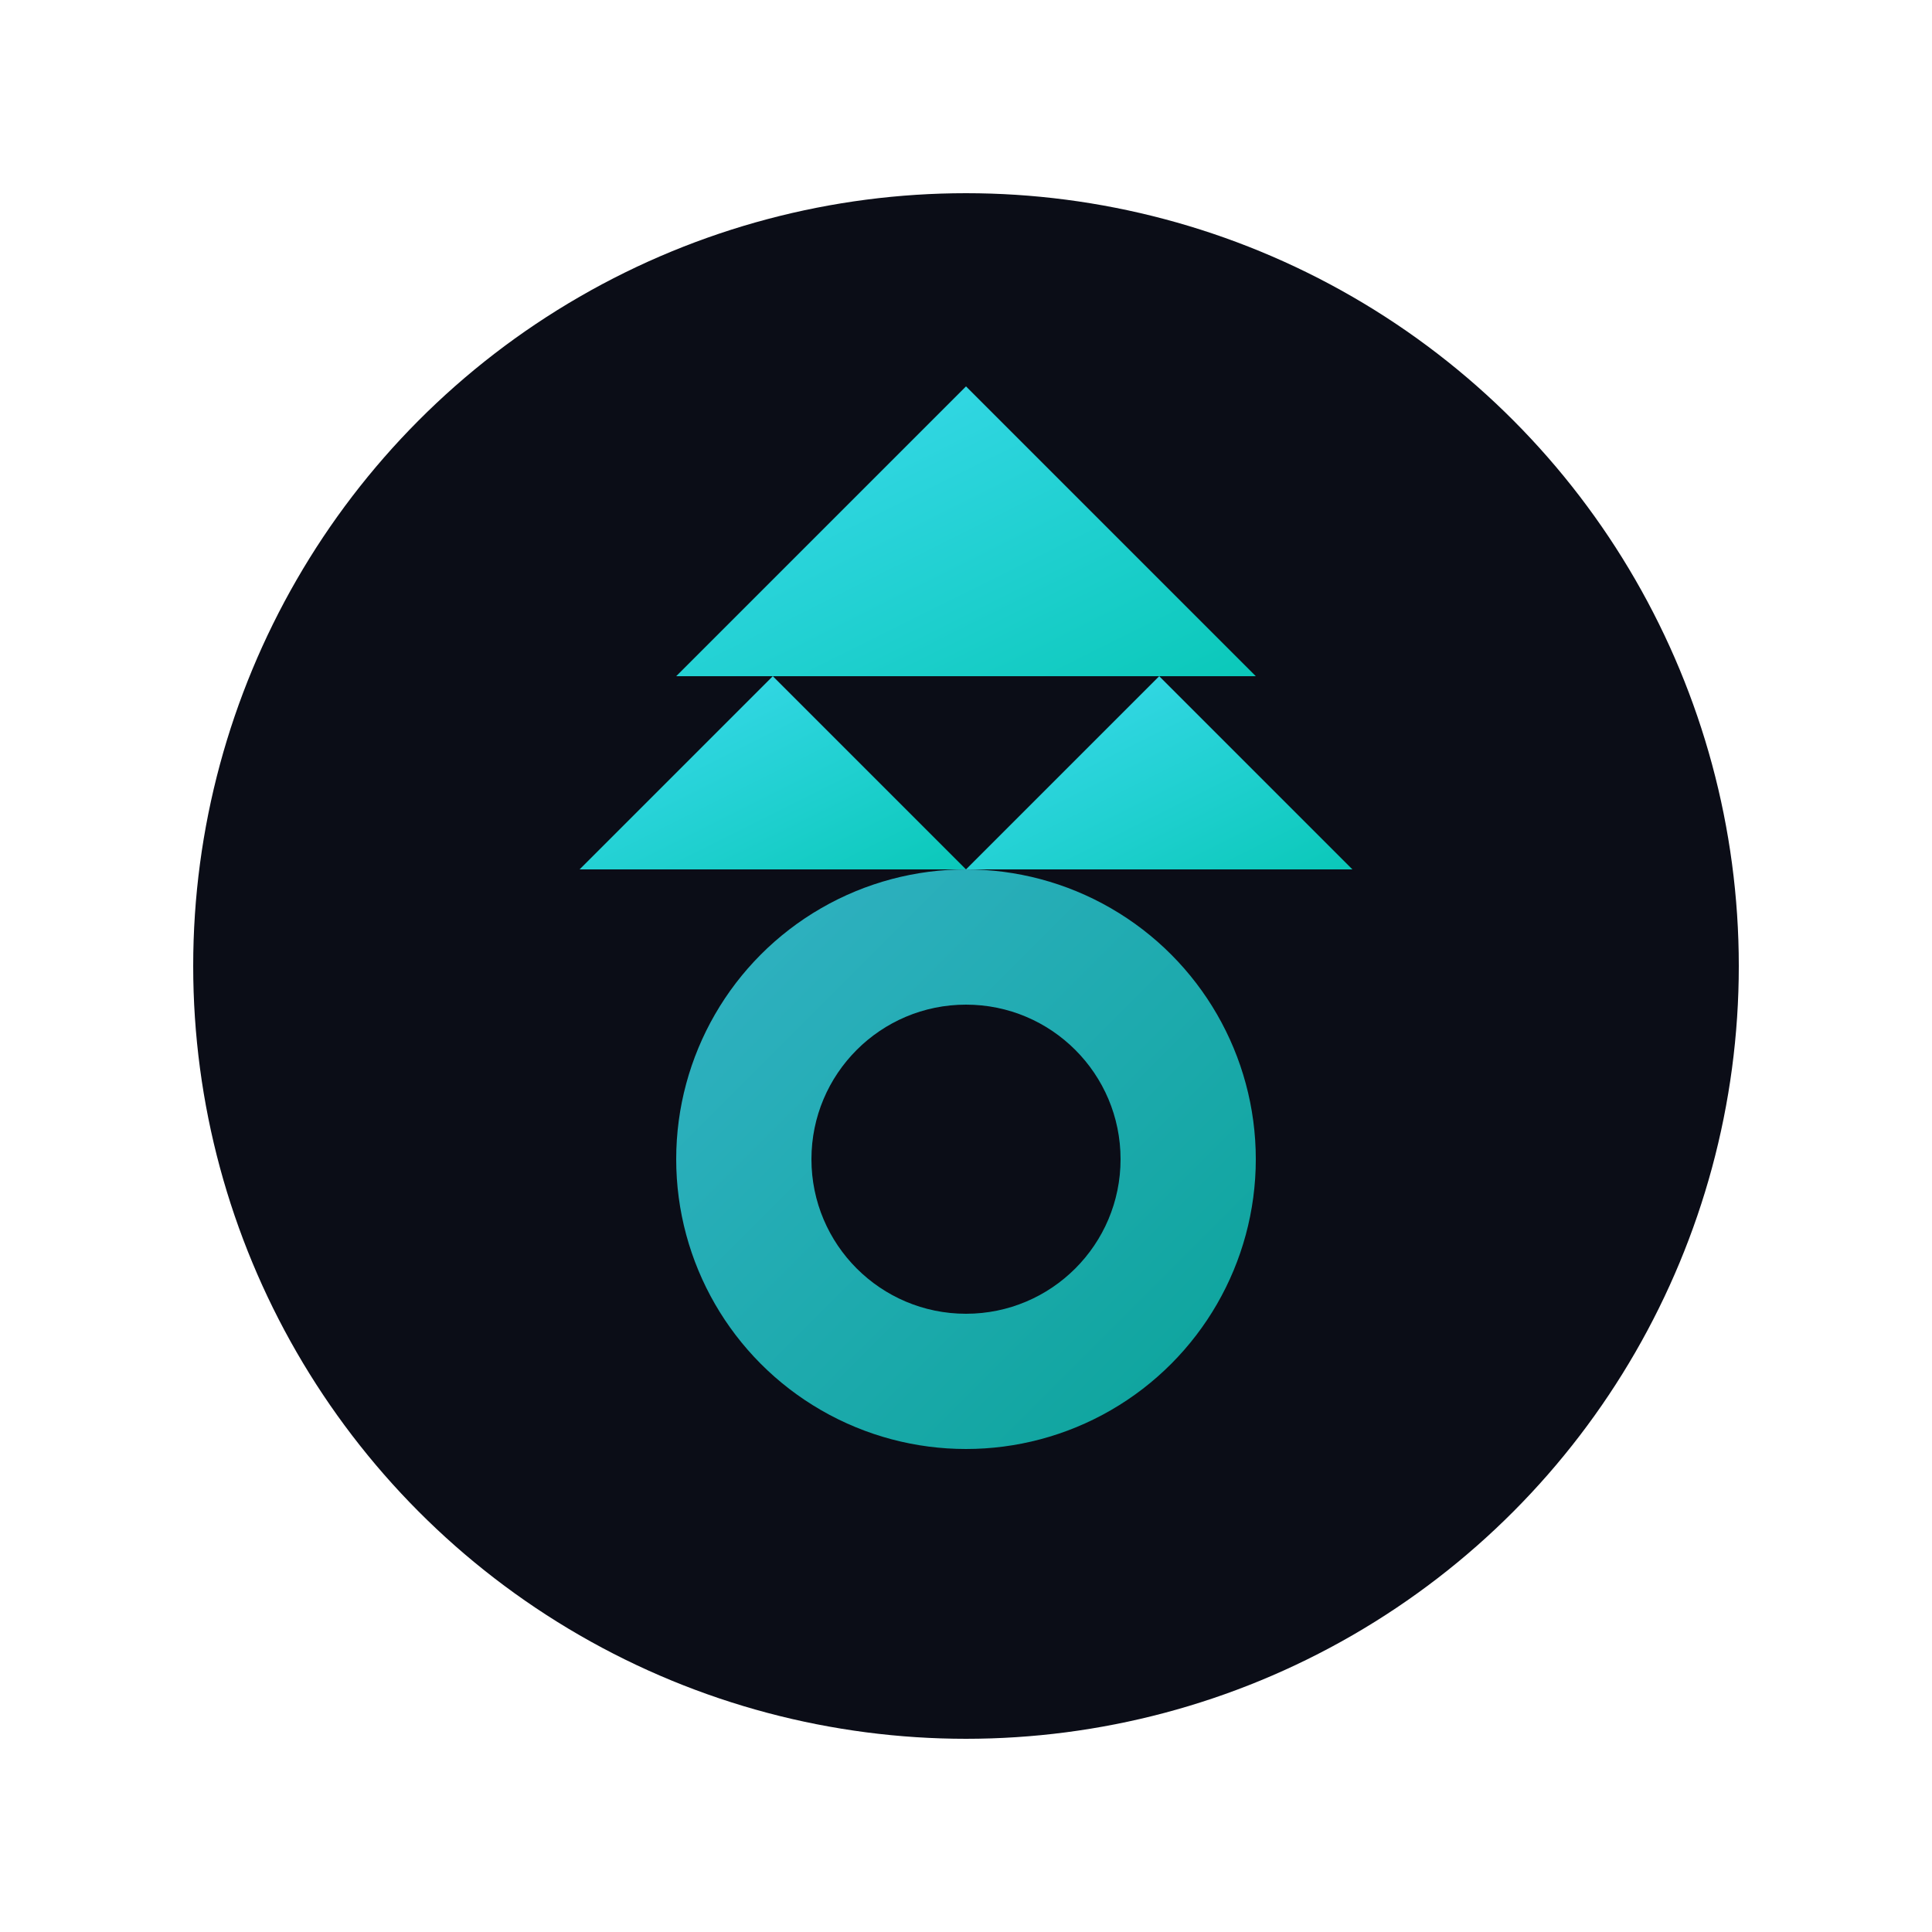
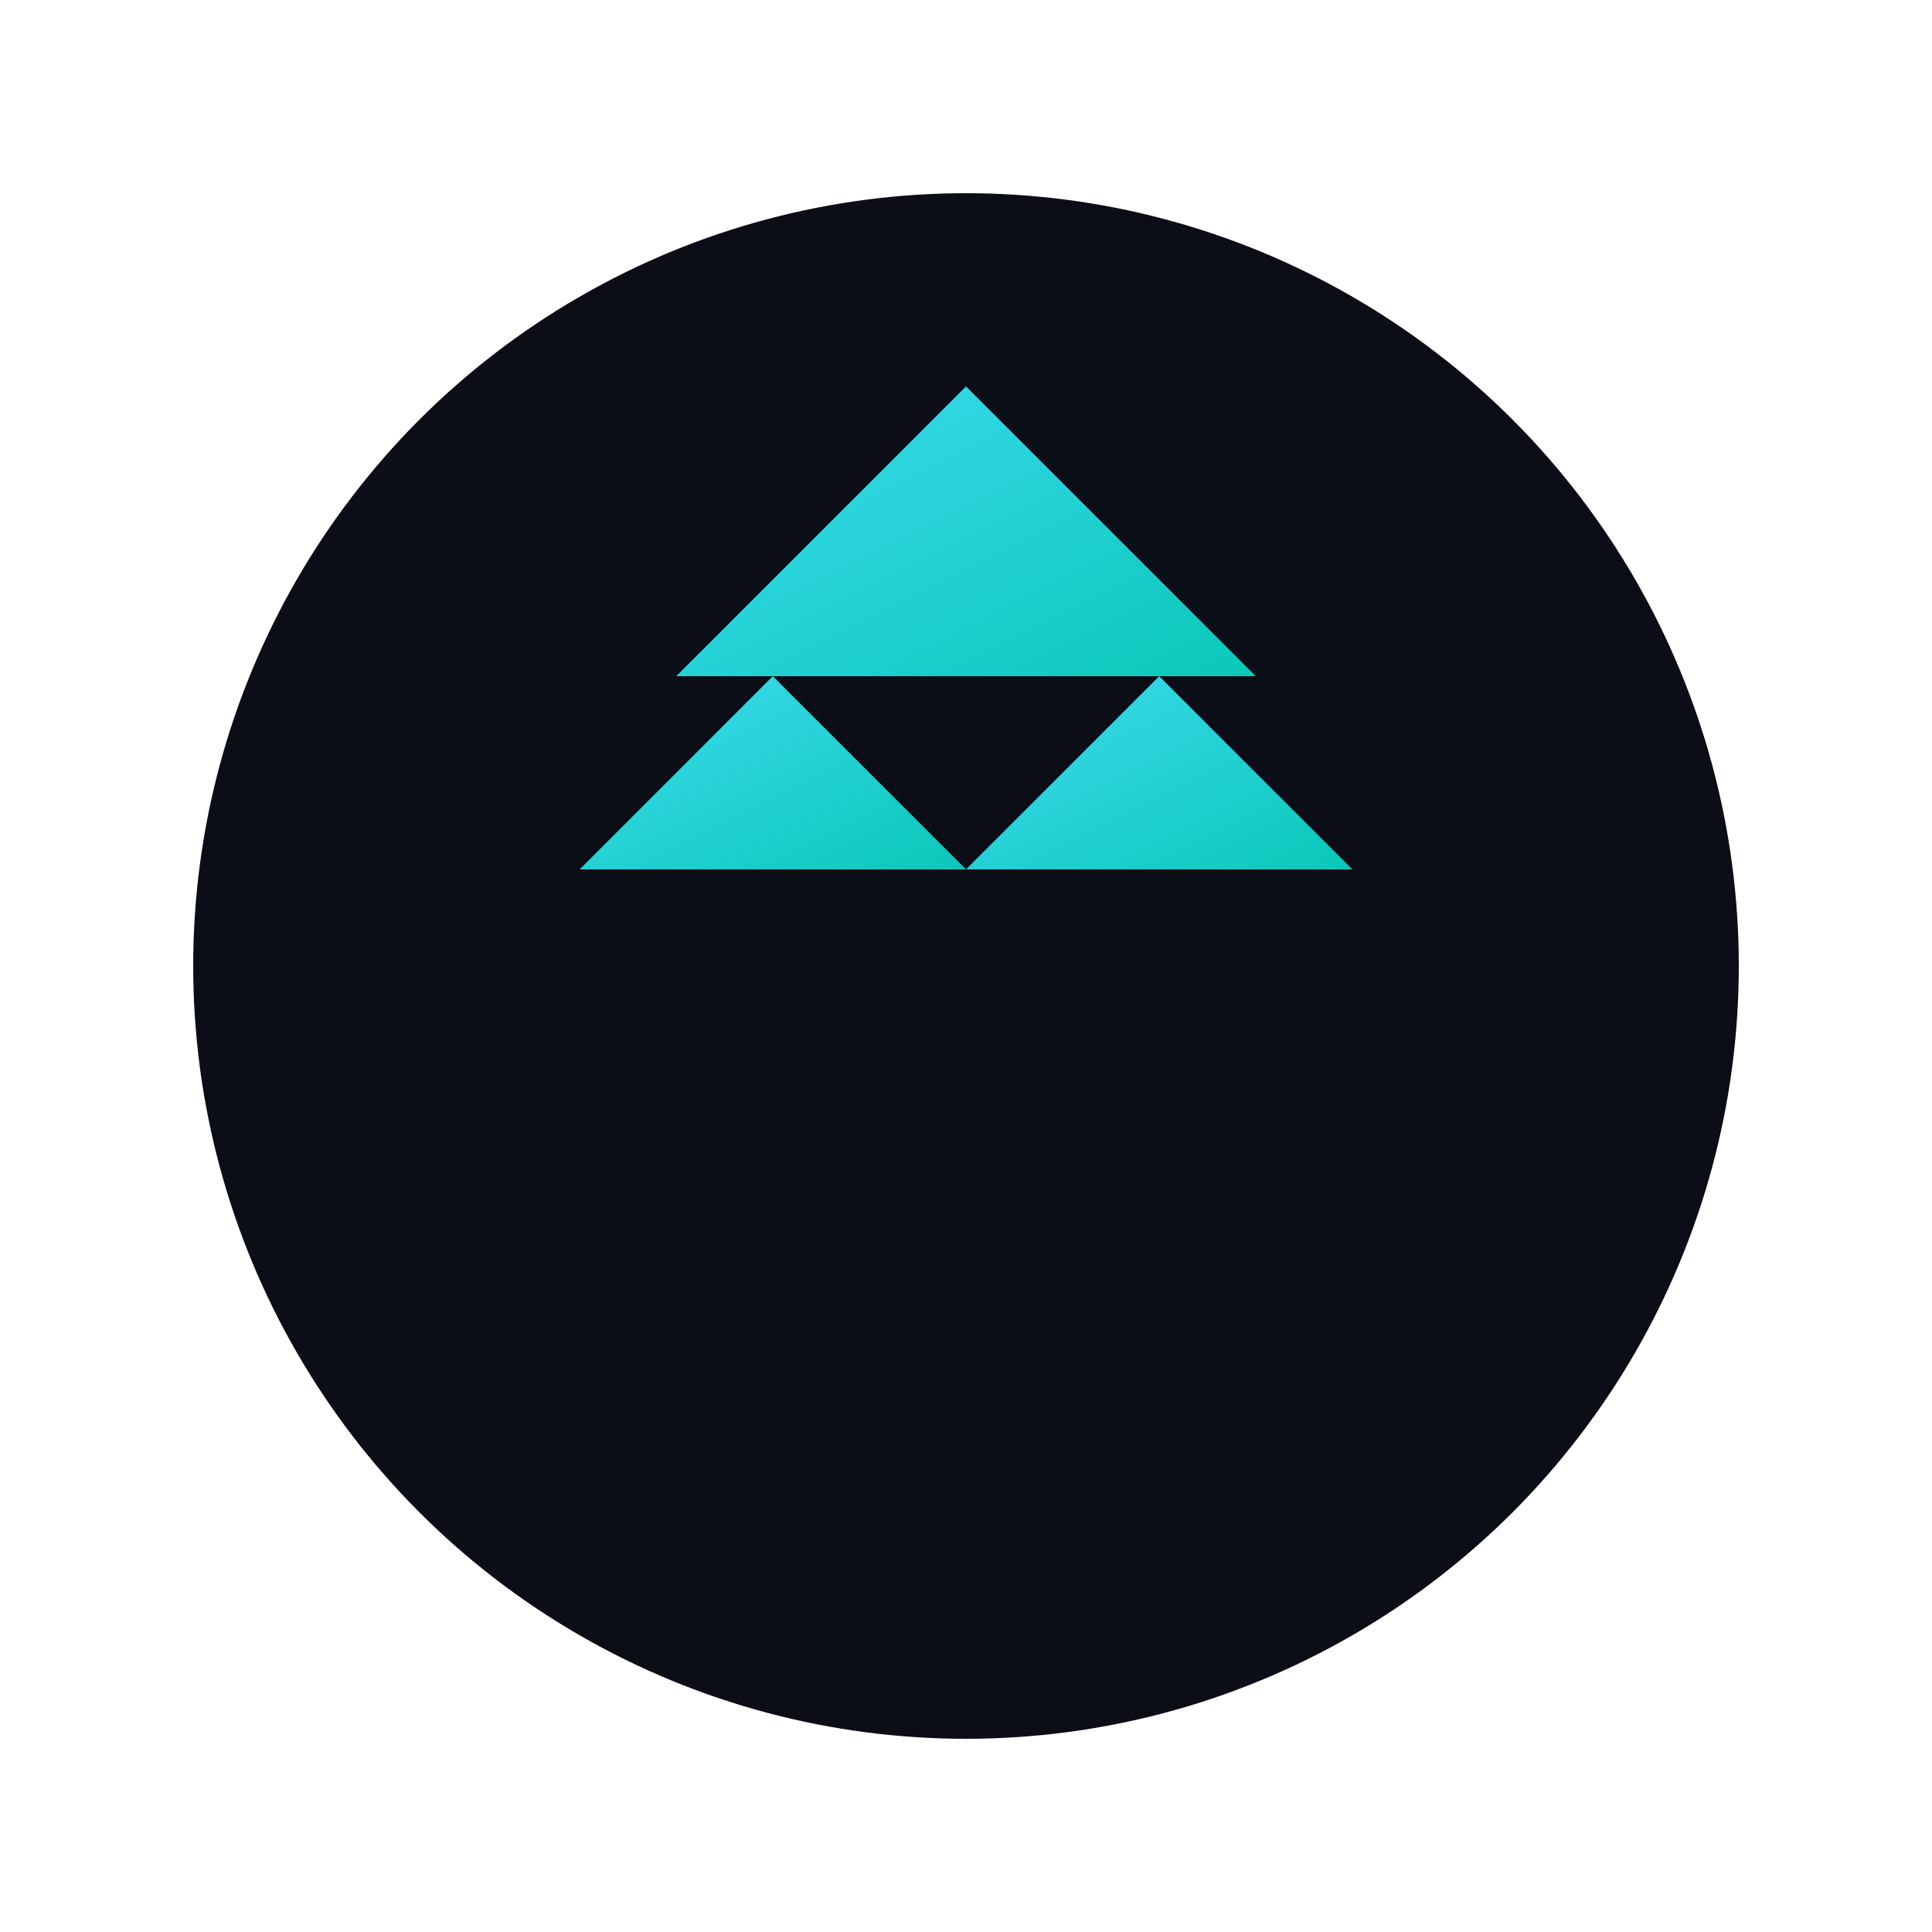
<svg xmlns="http://www.w3.org/2000/svg" viewBox="0 0 100 100">
  <defs>
    <linearGradient id="gradient" x1="0%" y1="0%" x2="100%" y2="100%">
      <stop offset="0%" stop-color="#3EDBF0" />
      <stop offset="100%" stop-color="#0AC8B9" />
    </linearGradient>
  </defs>
  <circle cx="50" cy="50" r="40" fill="#0B0D17" />
  <path d="M35 35 L65 35 L50 20 Z" fill="url(#gradient)" />
  <path d="M30 45 L50 45 L40 35 Z" fill="url(#gradient)" />
  <path d="M70 45 L50 45 L60 35 Z" fill="url(#gradient)" />
-   <circle cx="50" cy="60" r="15" fill="url(#gradient)" opacity="0.8" />
  <circle cx="50" cy="60" r="8" fill="#0B0D17" />
</svg>